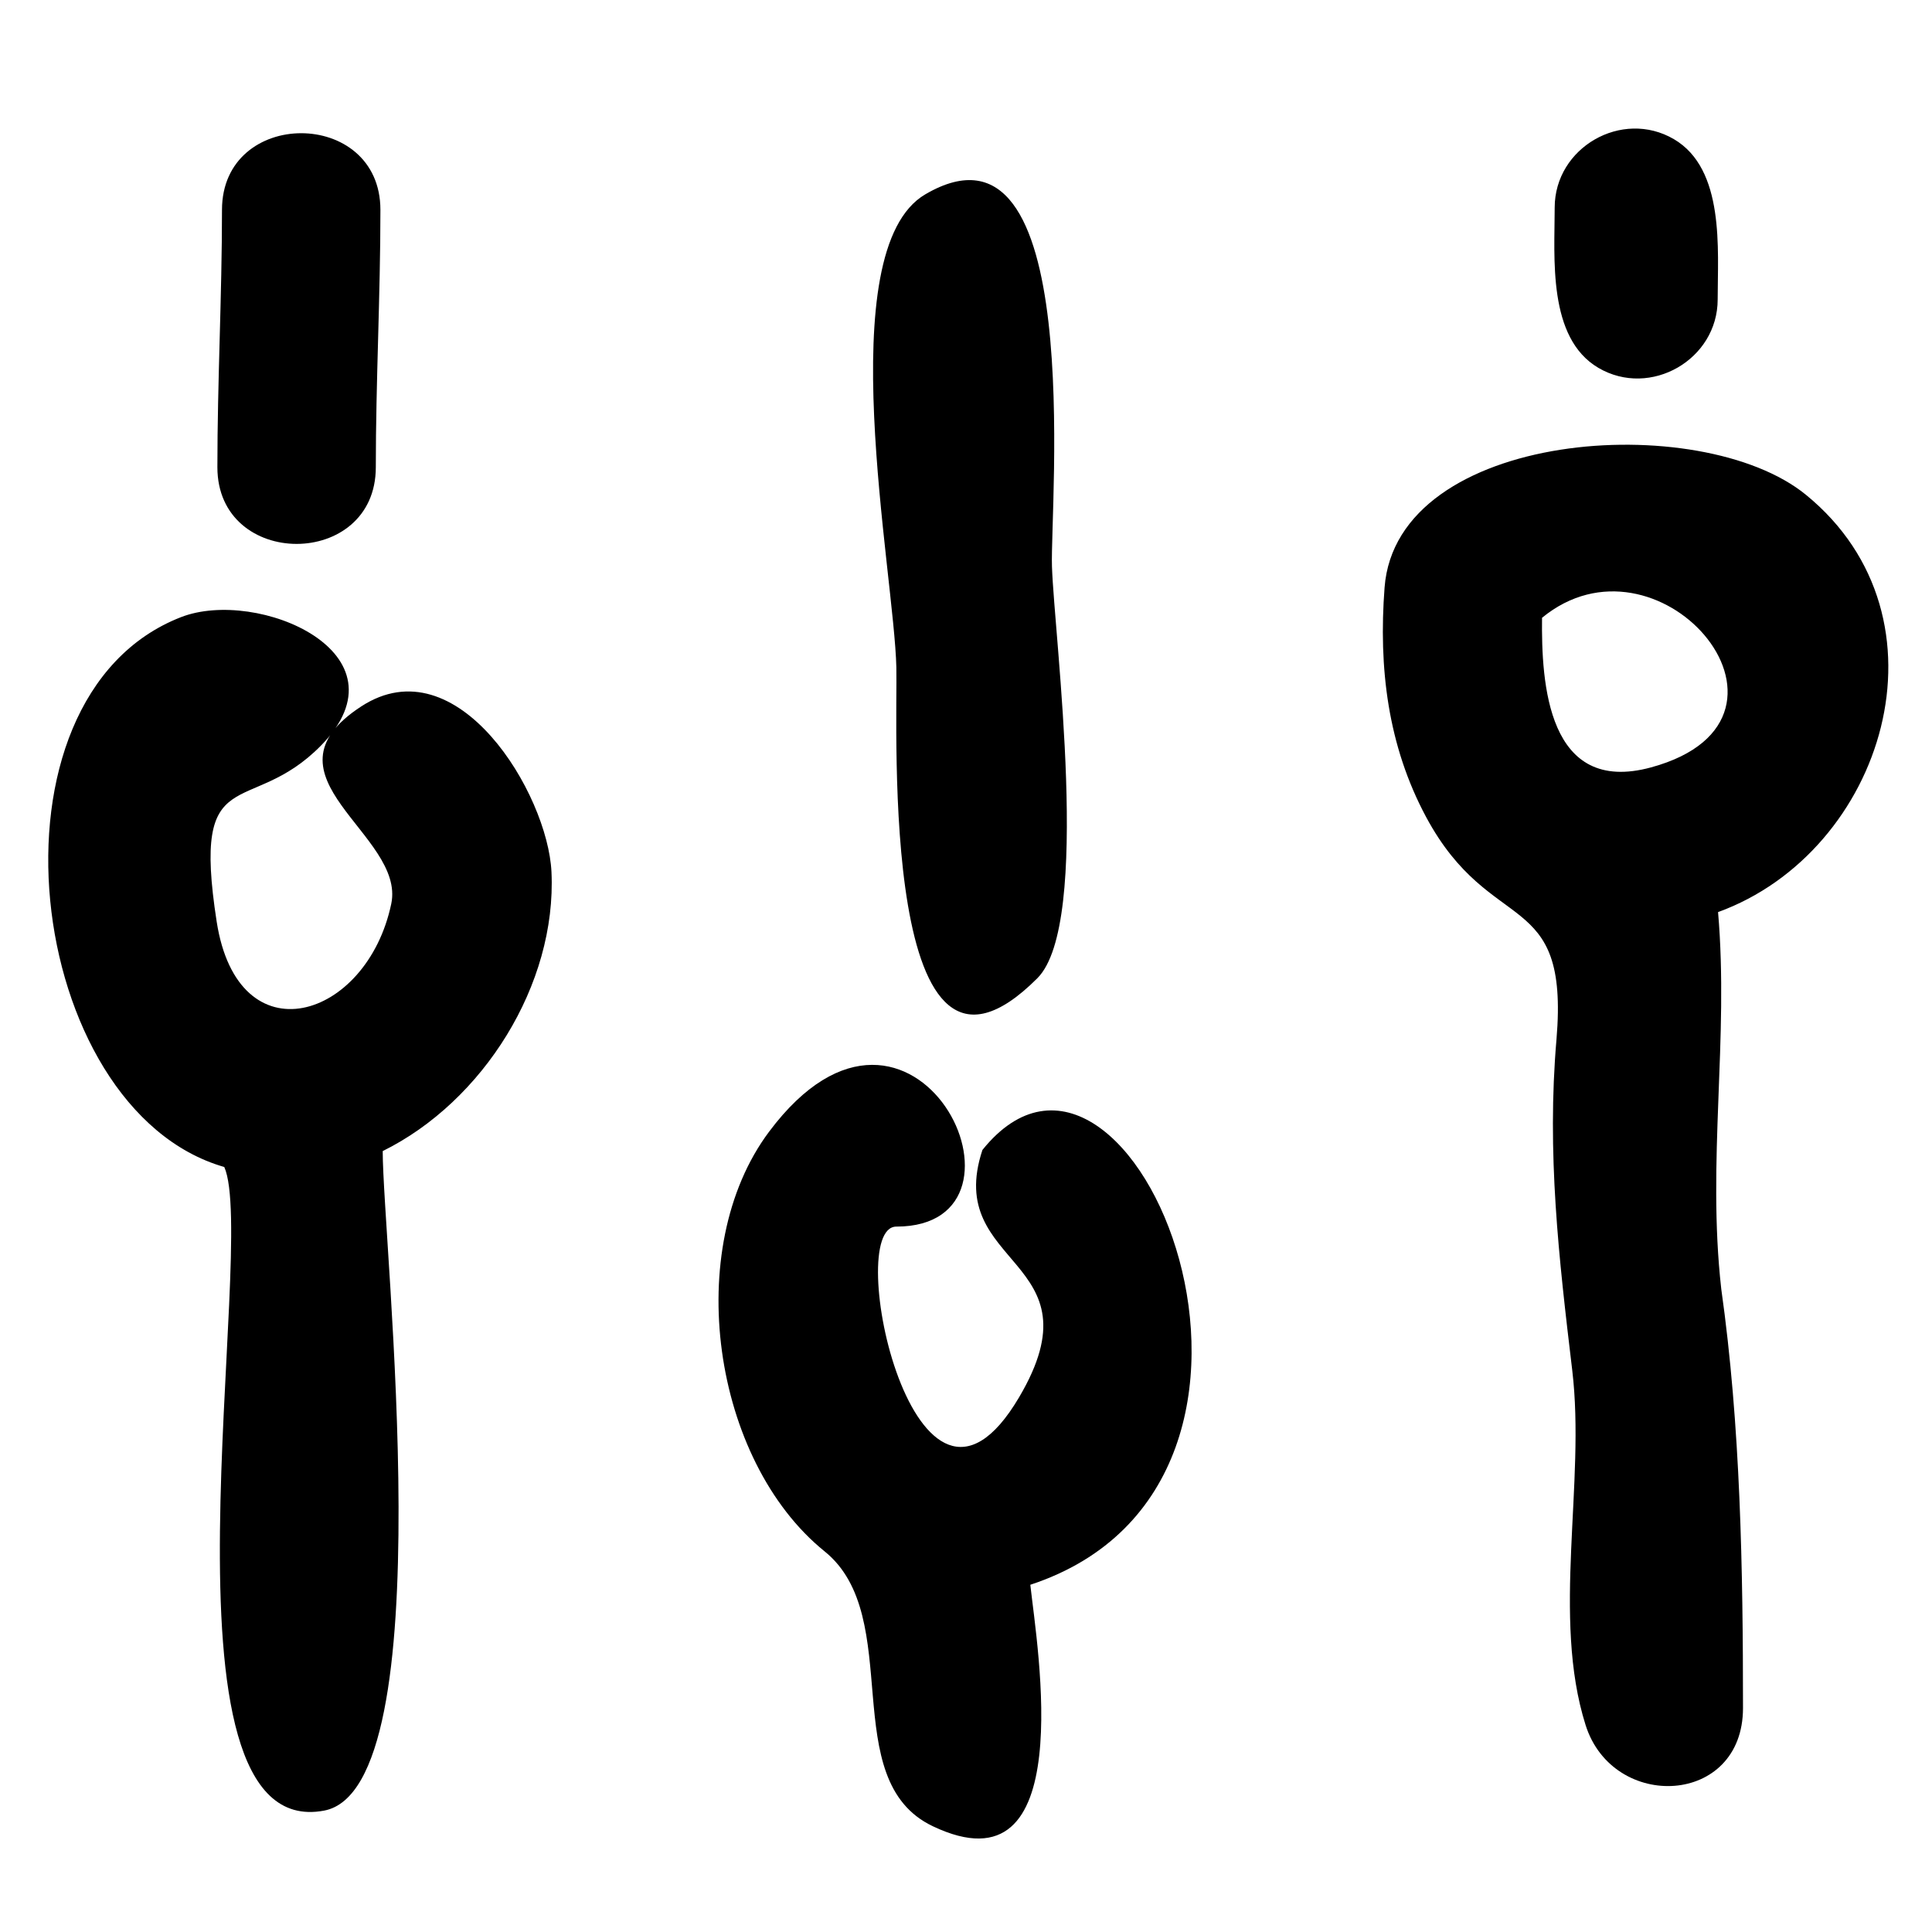
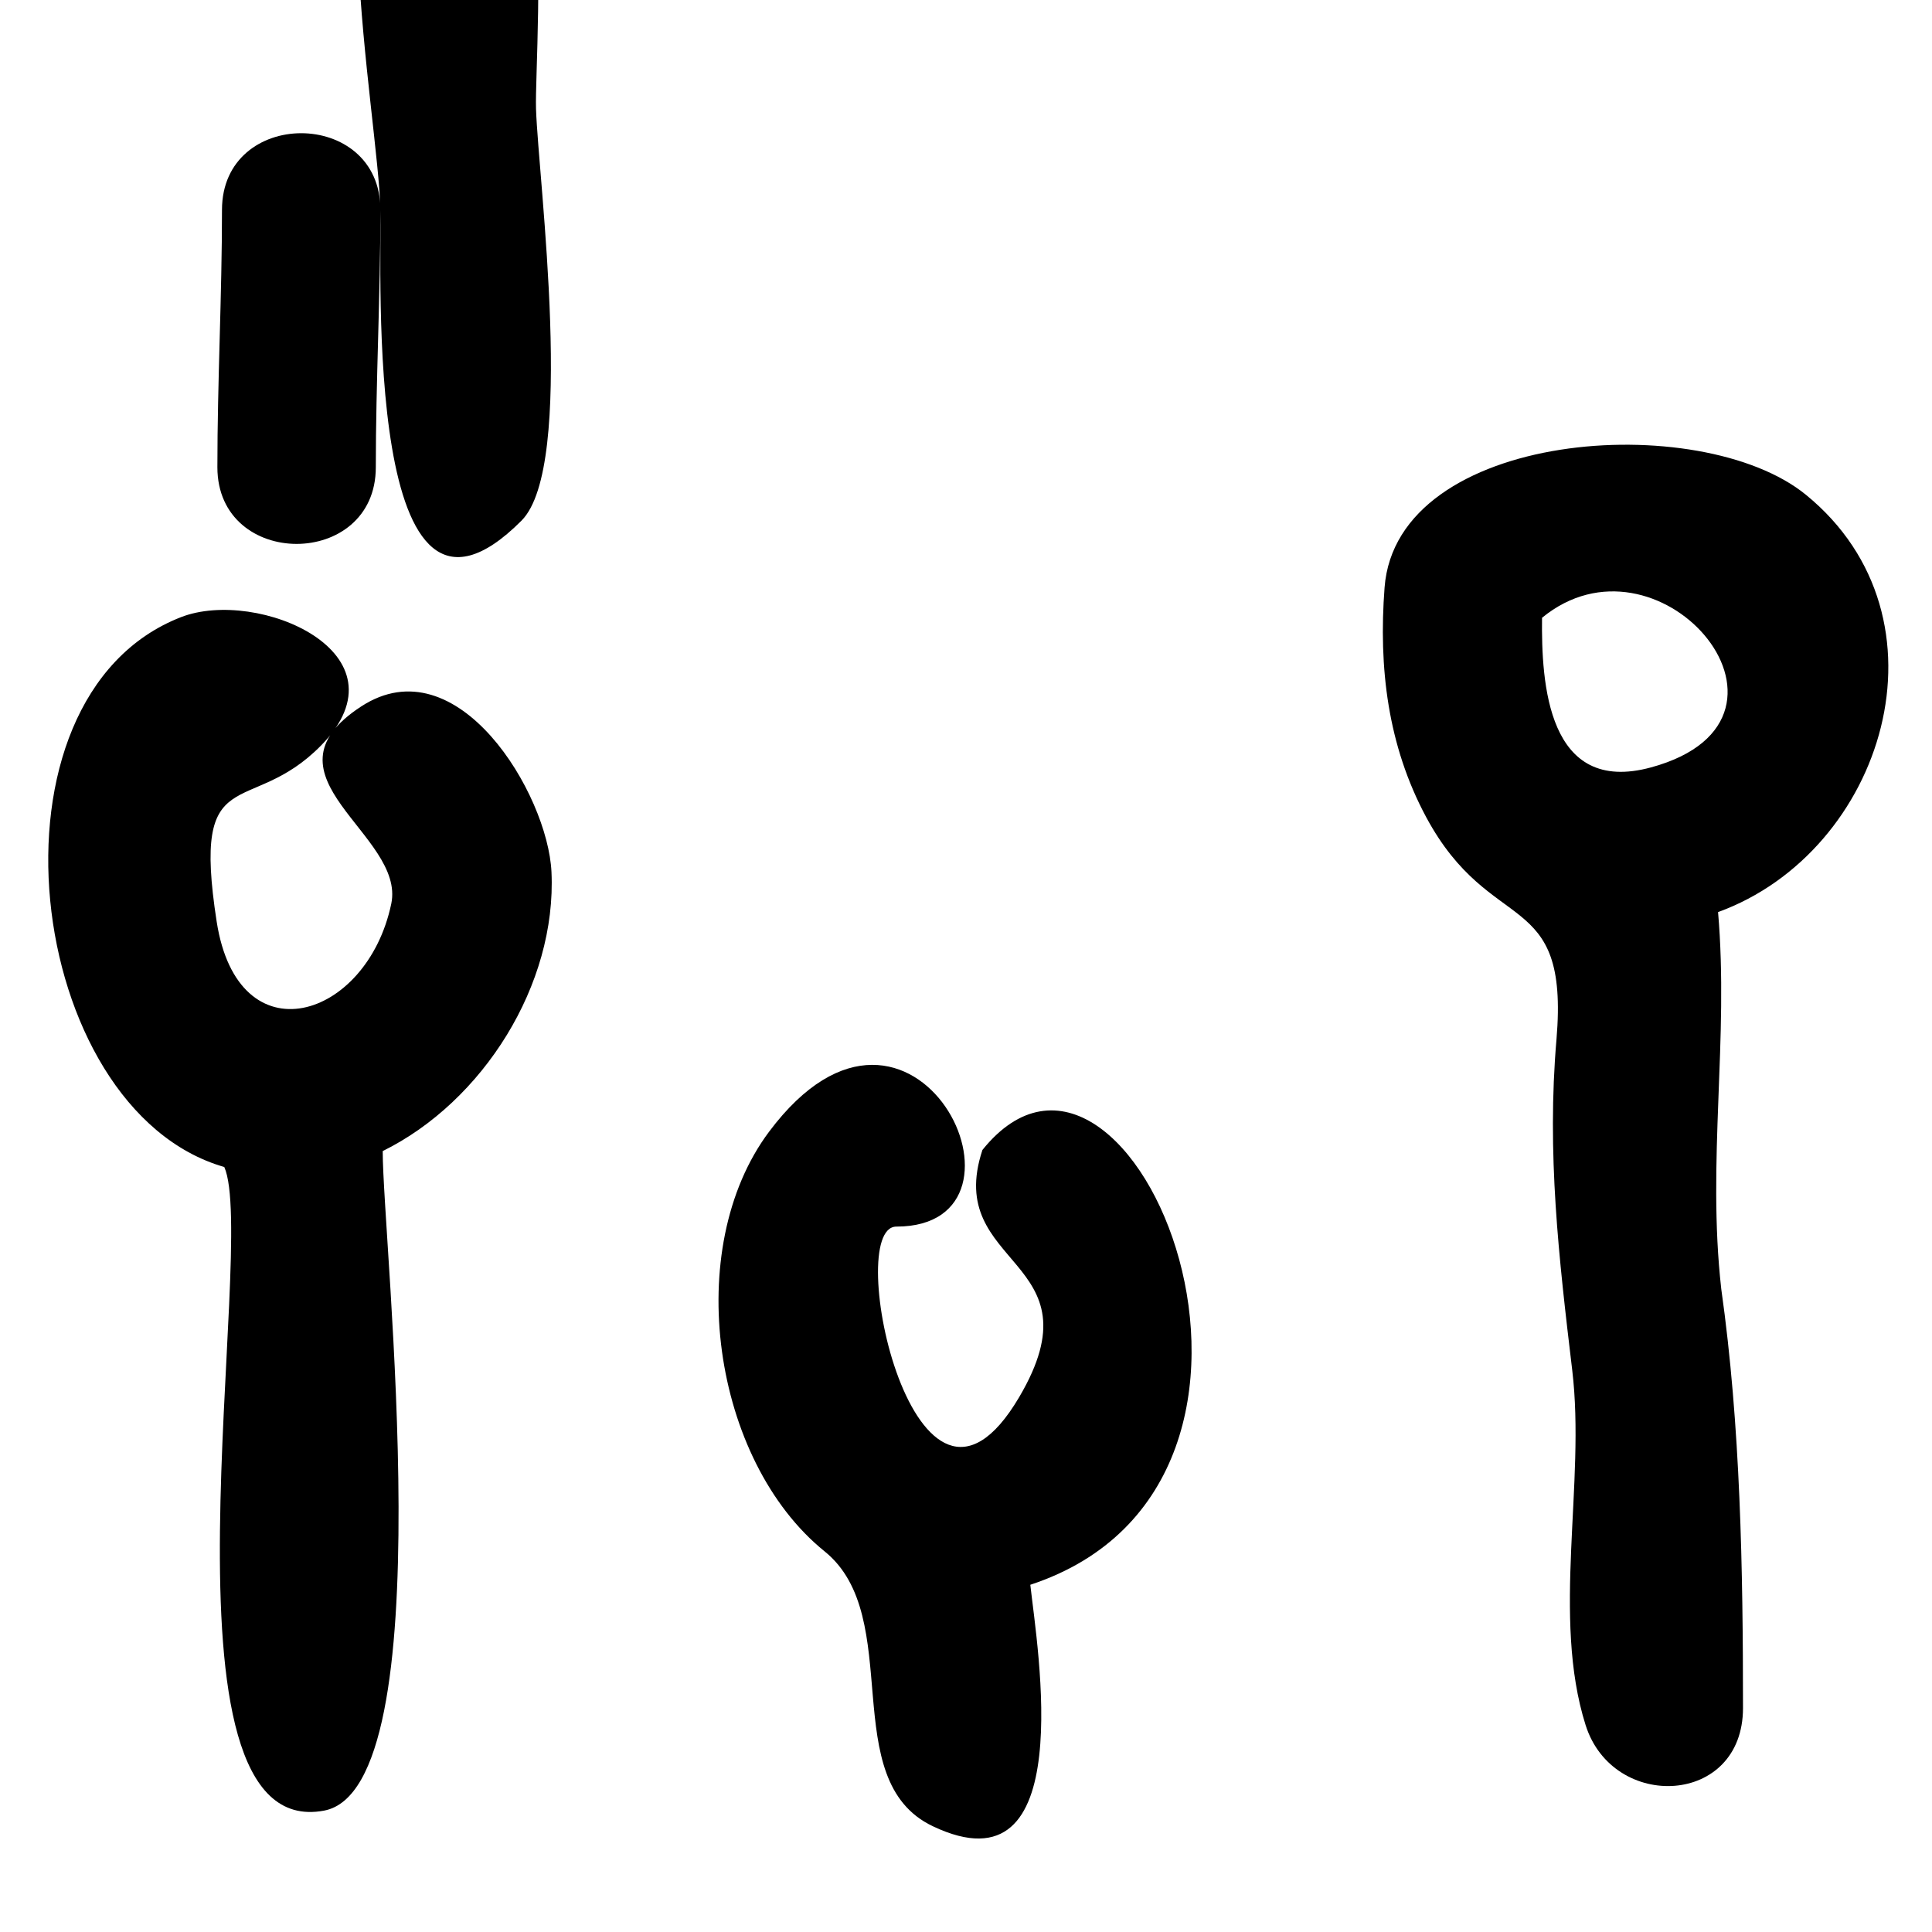
<svg xmlns="http://www.w3.org/2000/svg" fill="#000000" width="800px" height="800px" version="1.1" viewBox="144 144 512 512">
-   <path d="m600.14 485.5c5.144 36.367 5.773 74.449 5.773 111.15 0 25.969-34.426 27.469-41.703 4.543-9.066-28.641 0.023-64.172-3.547-94.031-3.566-29.883-6.781-57.57-4.176-87.746 3.422-40.57-17.309-26.895-34.523-58.844-10.223-19.039-12.645-39.641-11.039-60.855 3.156-41.793 83.746-47.41 111.68-24.582 40.074 32.727 20.625 94.613-23.301 110.58 2.898 33.418-2.961 66.062 0.84 99.785zm-18.578-138.14c23.941-6.523 23.945-23.574 14.039-35.148-9.391-10.977-27.695-17.023-42.945-4.492-0.199 17.242 1.406 47.137 28.906 39.641zm-336.14 101.69c0 24.383 16.371 168.72-15.516 174.78-47.379 8.992-17.434-150.23-26.469-170.56-53.027-15.25-66.18-124.49-11.441-145.73 20.234-7.852 61.098 9.508 37.094 34.016-19.07 19.461-34.43 3.141-27.668 46.699 5.668 36.484 39.82 26.008 46.266-4.746 3.844-18.367-36.398-33.773-7.957-52.301 25.539-16.625 49.438 23.176 50.414 43.863 1.418 29.863-18.16 60.867-44.723 73.977zm145.76 178.91c-25.695-12.25-7.086-55.41-28.645-72.824-29.758-24.047-37.902-80.262-14.715-111.23 38.383-51.285 74.891 25.156 33.715 25.156-14.359 0 5.078 91.758 32.535 45.23 21.895-37.125-20.121-34.137-9.719-65.539 39.383-48.965 95.449 87.969 12.691 115.23 1.855 16.879 13.047 82.52-25.863 63.977zm-146.37-428.34c0 22.742-1.219 45.469-1.219 68.203 0 27.09-41.984 27.09-41.984 0 0-22.734 1.219-45.461 1.219-68.203 0-27.09 41.984-27.09 41.984 0zm136.73 121.24c-0.555-25.062-17.695-110.5 7.672-125.36 42.793-25.062 33.031 82.301 33.566 98.621 0.633 19.105 10.625 94.57-3.852 109.1-42.023 42.129-37.027-66.262-37.387-82.363zm206.06-139.98c13.539 7.938 11.598 29.266 11.598 42.488 0 15.926-17.82 26.188-31.594 18.129-13.539-7.938-11.598-29.254-11.598-42.488 0-15.922 17.824-26.188 31.594-18.129z" />
+   <path d="m600.14 485.5c5.144 36.367 5.773 74.449 5.773 111.15 0 25.969-34.426 27.469-41.703 4.543-9.066-28.641 0.023-64.172-3.547-94.031-3.566-29.883-6.781-57.57-4.176-87.746 3.422-40.57-17.309-26.895-34.523-58.844-10.223-19.039-12.645-39.641-11.039-60.855 3.156-41.793 83.746-47.41 111.68-24.582 40.074 32.727 20.625 94.613-23.301 110.58 2.898 33.418-2.961 66.062 0.84 99.785zm-18.578-138.14c23.941-6.523 23.945-23.574 14.039-35.148-9.391-10.977-27.695-17.023-42.945-4.492-0.199 17.242 1.406 47.137 28.906 39.641zm-336.14 101.69c0 24.383 16.371 168.72-15.516 174.78-47.379 8.992-17.434-150.23-26.469-170.56-53.027-15.25-66.18-124.49-11.441-145.73 20.234-7.852 61.098 9.508 37.094 34.016-19.07 19.461-34.43 3.141-27.668 46.699 5.668 36.484 39.82 26.008 46.266-4.746 3.844-18.367-36.398-33.773-7.957-52.301 25.539-16.625 49.438 23.176 50.414 43.863 1.418 29.863-18.16 60.867-44.723 73.977zm145.76 178.91c-25.695-12.25-7.086-55.41-28.645-72.824-29.758-24.047-37.902-80.262-14.715-111.23 38.383-51.285 74.891 25.156 33.715 25.156-14.359 0 5.078 91.758 32.535 45.23 21.895-37.125-20.121-34.137-9.719-65.539 39.383-48.965 95.449 87.969 12.691 115.23 1.855 16.879 13.047 82.52-25.863 63.977zm-146.37-428.34c0 22.742-1.219 45.469-1.219 68.203 0 27.09-41.984 27.09-41.984 0 0-22.734 1.219-45.461 1.219-68.203 0-27.09 41.984-27.09 41.984 0zc-0.555-25.062-17.695-110.5 7.672-125.36 42.793-25.062 33.031 82.301 33.566 98.621 0.633 19.105 10.625 94.57-3.852 109.1-42.023 42.129-37.027-66.262-37.387-82.363zm206.06-139.98c13.539 7.938 11.598 29.266 11.598 42.488 0 15.926-17.82 26.188-31.594 18.129-13.539-7.938-11.598-29.254-11.598-42.488 0-15.922 17.824-26.188 31.594-18.129z" />
</svg>